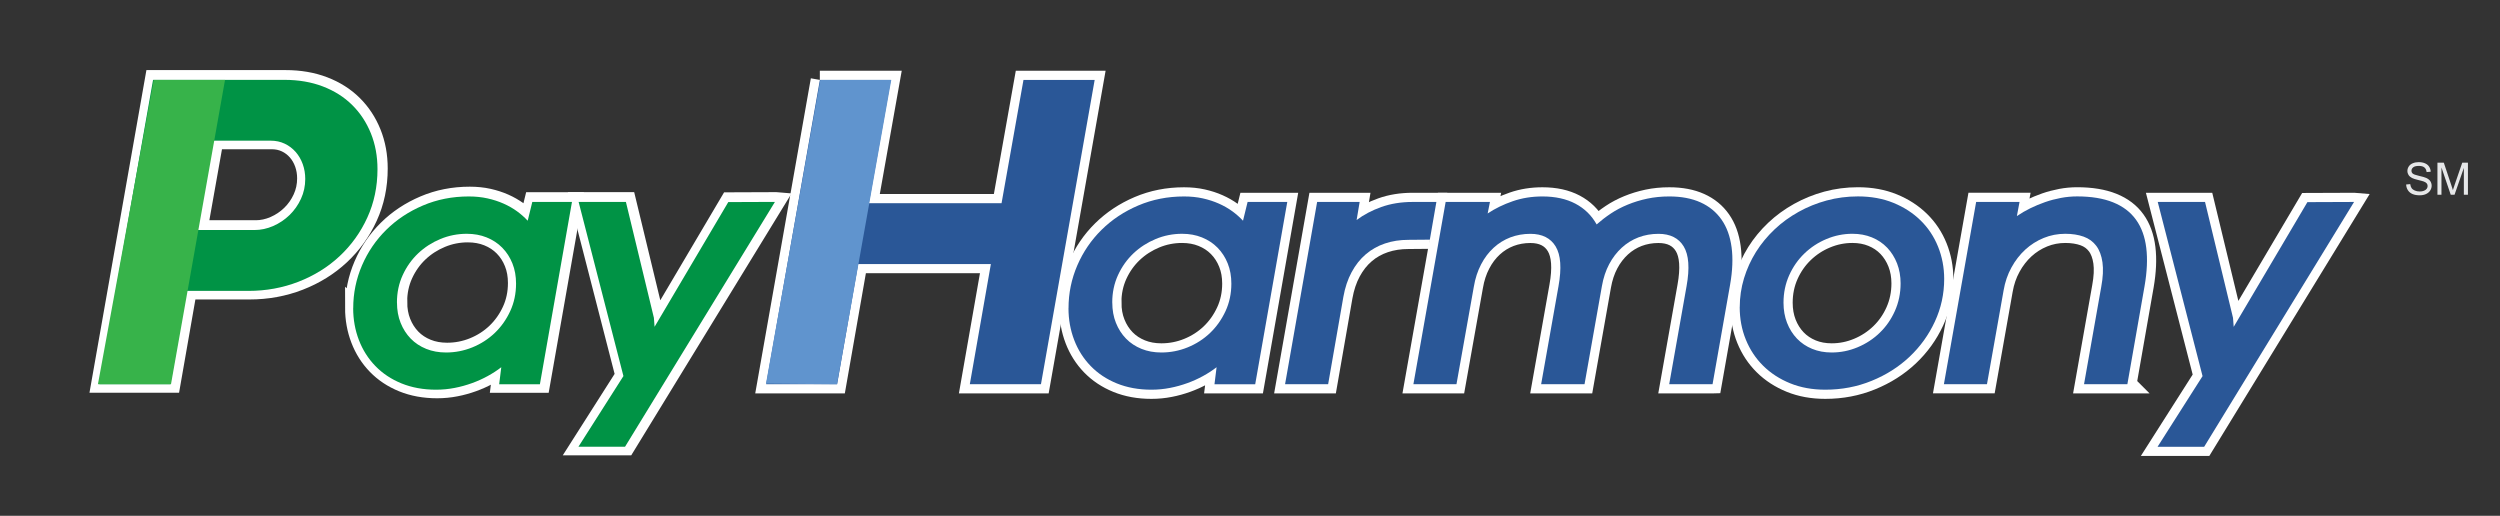
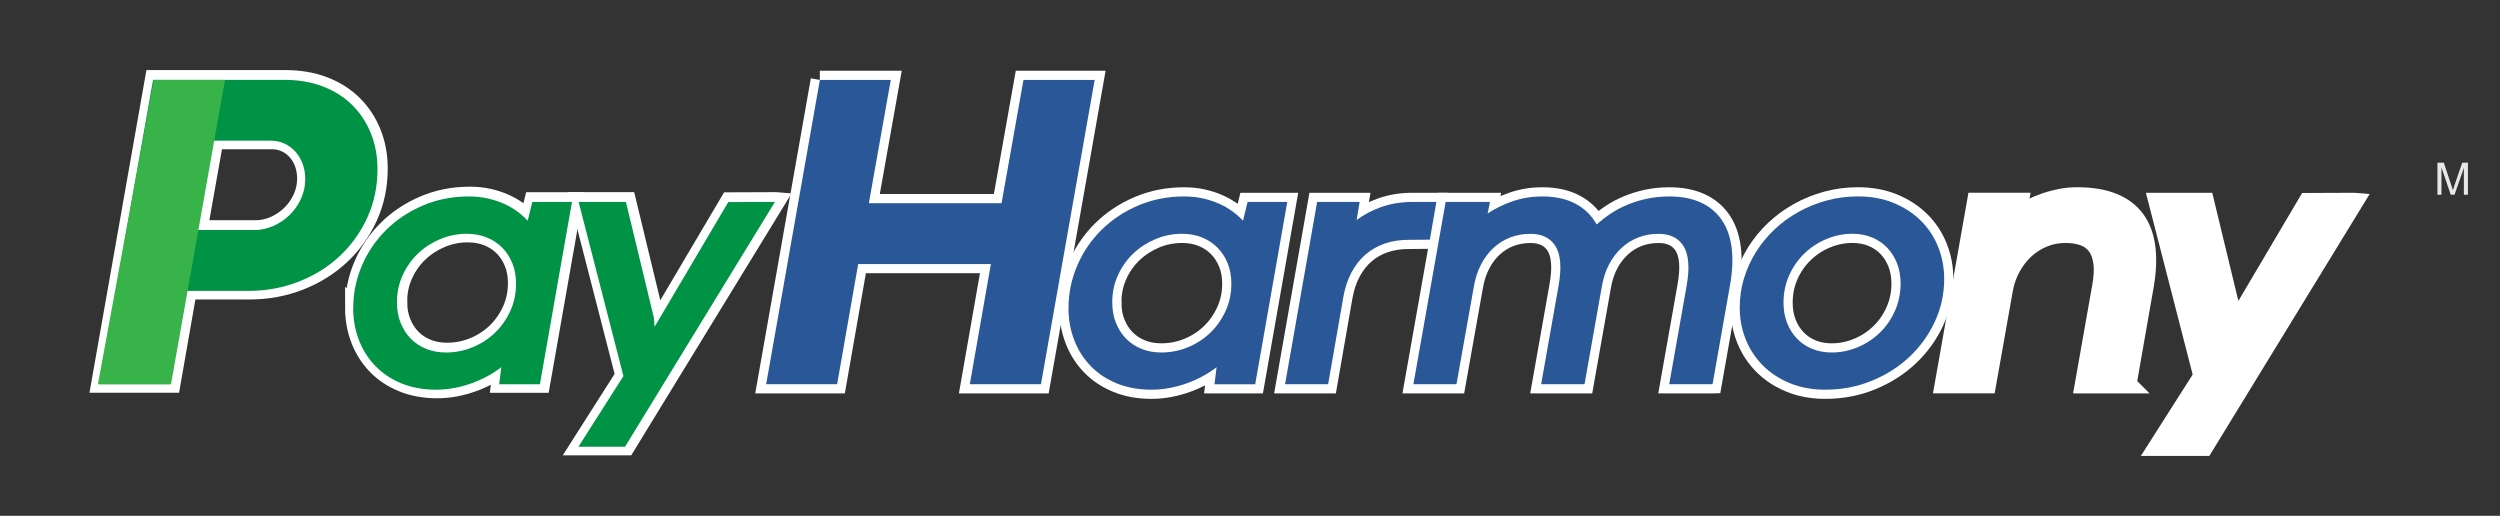
<svg xmlns="http://www.w3.org/2000/svg" id="Layer_2" width="545.05" height="112.45" viewBox="0 0 545.05 112.45">
  <rect x="0" y="0" width="545.05" height="112.45" fill="#333333" stroke="none" />
  <g id="logo_-_final">
    <g id="payharmony-logo-color2">
-       <path d="m524.61,40.22l.87-.08c.04.35.14.64.29.86.15.22.39.41.7.54.32.14.67.21,1.07.21.35,0,.66-.05.93-.16.27-.11.47-.25.6-.43s.2-.38.2-.6-.06-.41-.19-.57c-.13-.16-.34-.3-.63-.41-.19-.07-.6-.19-1.24-.34s-1.09-.3-1.35-.44c-.33-.17-.58-.39-.75-.65-.16-.26-.25-.55-.25-.87,0-.35.1-.68.3-.99s.49-.54.88-.7c.38-.16.81-.24,1.28-.24.52,0,.97.08,1.37.25s.7.41.91.74.33.69.34,1.1l-.89.07c-.05-.44-.21-.78-.48-1-.27-.23-.68-.34-1.22-.34s-.97.1-1.22.31c-.26.21-.38.45-.38.74,0,.25.09.46.27.62.18.16.64.33,1.39.5.75.17,1.27.32,1.55.45.41.19.71.42.9.71.19.29.29.62.29.99s-.11.72-.32,1.05c-.21.33-.52.58-.92.77-.4.18-.85.27-1.35.27-.63,0-1.16-.09-1.59-.28-.43-.18-.76-.46-1-.83s-.37-.79-.38-1.25Z" fill="#e6e7e8" />
      <path d="m531.41,42.46v-6.99h1.39l1.65,4.95c.15.46.26.81.33,1.03.08-.25.2-.63.37-1.12l1.67-4.86h1.24v6.99h-.89v-5.85l-2.03,5.85h-.83l-2.02-5.95v5.95h-.89Z" fill="#e6e7e8" />
      <g id="Harmony_white_outline">
        <path d="m178.74,17.42h15.47l-4.78,26.88h28.93l4.78-26.88h15.52l-11.71,66.35h-15.51l4.59-26.2h-28.93l-4.59,26.2h-15.47l11.71-66.35Z" fill="#fff" stroke="#fff" stroke-miterlimit="10" stroke-width="4" />
        <path d="m232.96,67.2c0-3.27.64-6.38,1.91-9.33s3.04-5.54,5.29-7.76,4.92-4,8-5.31c3.08-1.31,6.4-1.97,9.98-1.97,1.47,0,2.83.14,4.09.42,1.26.28,2.43.66,3.51,1.14,1.08.48,2.06,1.04,2.94,1.68s1.65,1.33,2.32,2.05l1-4.09h8.65l-6.99,39.74h-8.88l.46-3.71c-.9.7-1.89,1.34-2.97,1.93-1.08.59-2.22,1.11-3.42,1.54s-2.45.79-3.77,1.04c-1.31.26-2.67.39-4.06.39-2.78,0-5.29-.46-7.53-1.37s-4.14-2.18-5.7-3.79c-1.56-1.61-2.76-3.5-3.59-5.66s-1.25-4.48-1.25-6.95Zm9.54-1.24c0,1.62.26,3.1.79,4.42.53,1.33,1.26,2.47,2.2,3.44.94.97,2.07,1.71,3.38,2.24,1.31.53,2.75.79,4.33.79,1.98,0,3.89-.37,5.74-1.12,1.84-.75,3.46-1.79,4.87-3.13,1.4-1.34,2.53-2.93,3.38-4.77s1.27-3.84,1.27-6.01c0-1.6-.26-3.06-.79-4.38-.53-1.33-1.27-2.47-2.22-3.44-.95-.97-2.09-1.71-3.4-2.24-1.31-.53-2.75-.79-4.33-.79-2.01,0-3.93.38-5.76,1.14s-3.44,1.8-4.85,3.13c-1.4,1.33-2.52,2.9-3.36,4.73-.84,1.83-1.26,3.82-1.26,5.99Z" fill="#fff" stroke="#fff" stroke-miterlimit="10" stroke-width="4" />
        <path d="m311.73,52.25l-4.67.04c-1.83,0-3.53.26-5.1.79-1.57.53-2.97,1.31-4.19,2.36-1.22,1.04-2.25,2.34-3.09,3.9s-1.44,3.35-1.8,5.39l-3.32,19.04h-9.39l6.99-39.74h9.27l-.66,3.94c1.54-1.16,3.34-2.11,5.39-2.84,2.05-.73,4.32-1.1,6.82-1.1h5.18l-1.43,8.23Z" fill="#fff" stroke="#fff" stroke-miterlimit="10" stroke-width="4" />
        <path d="m373.34,83.77h-9.42l3.79-21.4c.7-3.91.49-6.79-.62-8.63-1.11-1.84-2.95-2.76-5.52-2.76-1.54,0-2.99.26-4.35.77-1.35.52-2.57,1.27-3.65,2.26-1.08.99-2,2.19-2.74,3.59s-1.27,2.99-1.58,4.77l-3.79,21.4h-9.46l3.79-21.4c.7-3.91.49-6.79-.62-8.63-1.11-1.84-2.95-2.76-5.52-2.76-1.54,0-2.99.26-4.35.77-1.35.52-2.57,1.27-3.65,2.26-1.08.99-2,2.2-2.74,3.63-.75,1.43-1.28,3.05-1.58,4.85l-3.79,21.28h-9.39l7.03-39.74h9.66l-.5,2.51c1.62-1.08,3.44-1.97,5.47-2.67,2.02-.7,4.18-1.04,6.47-1.04,2.81,0,5.21.53,7.2,1.58,2,1.06,3.53,2.56,4.62,4.52.93-.82,1.95-1.61,3.07-2.36s2.35-1.4,3.69-1.95c1.34-.55,2.76-.99,4.27-1.31,1.51-.32,3.11-.48,4.81-.48,2.63,0,4.89.43,6.8,1.29,1.91.86,3.43,2.11,4.58,3.75,1.15,1.64,1.88,3.65,2.2,6.04.32,2.39.21,5.12-.33,8.19l-3.82,21.67Z" fill="#fff" stroke="#fff" stroke-miterlimit="10" stroke-width="4" />
        <path d="m379.3,66.97c0-2.16.31-4.26.93-6.3.62-2.03,1.49-3.95,2.61-5.74s2.47-3.42,4.04-4.91,3.32-2.75,5.23-3.82c1.92-1.07,3.97-1.9,6.14-2.49,2.18-.59,4.45-.89,6.82-.89,2.86,0,5.44.47,7.74,1.41,2.3.94,4.28,2.22,5.93,3.84,1.65,1.62,2.92,3.53,3.8,5.72s1.33,4.53,1.33,7.03c0,3.27-.68,6.37-2.03,9.29-1.35,2.92-3.2,5.48-5.54,7.69-2.34,2.2-5.09,3.95-8.25,5.23-3.15,1.29-6.52,1.93-10.1,1.93-2.81,0-5.36-.46-7.65-1.39s-4.25-2.2-5.89-3.82c-1.64-1.62-2.9-3.53-3.79-5.72-.89-2.19-1.33-4.54-1.33-7.07Zm9.54-.97c0,1.6.26,3.06.77,4.38.52,1.33,1.24,2.47,2.16,3.44.93.97,2.03,1.71,3.32,2.24,1.29.53,2.7.79,4.25.79,1.96,0,3.84-.38,5.66-1.14,1.82-.76,3.42-1.81,4.81-3.15s2.5-2.93,3.32-4.77c.82-1.84,1.24-3.84,1.24-6.01,0-1.57-.26-3.02-.77-4.34-.52-1.33-1.24-2.47-2.16-3.44-.93-.97-2.03-1.71-3.32-2.24-1.29-.53-2.7-.79-4.25-.79-1.96,0-3.84.38-5.66,1.14s-3.42,1.81-4.81,3.15c-1.39,1.34-2.5,2.92-3.32,4.75s-1.24,3.82-1.24,5.99Z" fill="#fff" stroke="#fff" stroke-miterlimit="10" stroke-width="4" />
        <path d="m463.82,83.77h-9.46l3.75-21.21c.39-2.11.48-3.9.27-5.37s-.66-2.67-1.35-3.59c-.7-.93-1.62-1.6-2.76-2.01-1.15-.41-2.48-.62-4-.62-1.65,0-3.22.3-4.71.91-1.49.61-2.83,1.46-4.02,2.55-1.18,1.09-2.19,2.39-3.01,3.9-.83,1.51-1.39,3.16-1.7,4.96l-3.63,20.47h-9.39l7.03-39.74h9.46l-.58,3.09c.9-.62,1.87-1.18,2.92-1.7,1.04-.51,2.12-.96,3.24-1.35,1.12-.39,2.27-.69,3.44-.91s2.35-.33,3.53-.33c3.09,0,5.7.43,7.84,1.29,2.14.86,3.8,2.12,5,3.79,1.2,1.66,1.94,3.71,2.24,6.14s.17,5.21-.37,8.32l-3.75,21.4Z" fill="#fff" stroke="#fff" stroke-miterlimit="10" stroke-width="4" />
        <path d="m513.23,44.03l-32.68,53.38h-10.16l9.81-15.41-9.77-37.97h10.31l6.1,25.26.15,1.97,16.07-27.19,10.16-.04Z" fill="#fff" stroke="#fff" stroke-miterlimit="10" stroke-width="4" />
      </g>
      <path d="m178.74,17.42h15.47l-4.78,26.88h28.93l4.78-26.88h15.52l-11.71,66.35h-15.51l4.59-26.2h-28.93l-4.59,26.2h-15.47l11.71-66.35Z" fill="#2a5797" />
      <path d="m232.96,67.2c0-3.27.64-6.38,1.91-9.33s3.04-5.54,5.29-7.76,4.92-4,8-5.31c3.08-1.31,6.4-1.97,9.98-1.97,1.47,0,2.83.14,4.09.42,1.26.28,2.43.66,3.51,1.14,1.08.48,2.06,1.04,2.94,1.68s1.65,1.33,2.32,2.05l1-4.09h8.65l-6.99,39.74h-8.88l.46-3.71c-.9.7-1.89,1.34-2.97,1.93-1.08.59-2.22,1.11-3.42,1.54s-2.45.79-3.77,1.04c-1.31.26-2.67.39-4.06.39-2.78,0-5.29-.46-7.53-1.37s-4.14-2.18-5.7-3.79c-1.56-1.61-2.76-3.5-3.59-5.66s-1.25-4.48-1.25-6.95Zm9.54-1.24c0,1.62.26,3.1.79,4.42.53,1.33,1.26,2.47,2.2,3.44.94.97,2.07,1.71,3.38,2.24,1.31.53,2.75.79,4.33.79,1.98,0,3.89-.37,5.74-1.12,1.84-.75,3.46-1.79,4.87-3.13,1.4-1.34,2.53-2.93,3.38-4.77s1.27-3.84,1.27-6.01c0-1.6-.26-3.06-.79-4.38-.53-1.33-1.27-2.47-2.22-3.44-.95-.97-2.09-1.71-3.4-2.24-1.31-.53-2.75-.79-4.33-.79-2.01,0-3.93.38-5.76,1.14s-3.44,1.8-4.85,3.13c-1.4,1.33-2.52,2.9-3.36,4.73-.84,1.83-1.26,3.82-1.26,5.99Z" fill="#2a5797" />
      <path d="m311.73,52.25l-4.67.04c-1.83,0-3.53.26-5.1.79-1.57.53-2.97,1.31-4.19,2.36-1.22,1.04-2.25,2.34-3.09,3.9s-1.44,3.35-1.8,5.39l-3.32,19.04h-9.39l6.99-39.74h9.27l-.66,3.94c1.54-1.16,3.34-2.11,5.39-2.84,2.05-.73,4.32-1.1,6.82-1.1h5.18l-1.43,8.23Z" fill="#2a5797" />
      <path d="m373.34,83.77h-9.42l3.79-21.4c.7-3.91.49-6.79-.62-8.63-1.11-1.84-2.95-2.76-5.52-2.76-1.54,0-2.99.26-4.35.77-1.35.52-2.57,1.27-3.65,2.26-1.08.99-2,2.19-2.74,3.59s-1.27,2.99-1.58,4.77l-3.79,21.4h-9.46l3.79-21.4c.7-3.91.49-6.79-.62-8.63-1.11-1.84-2.95-2.76-5.52-2.76-1.54,0-2.99.26-4.35.77-1.35.52-2.57,1.27-3.65,2.26-1.08.99-2,2.2-2.74,3.63-.75,1.43-1.28,3.05-1.58,4.85l-3.79,21.28h-9.39l7.03-39.74h9.66l-.5,2.51c1.62-1.08,3.44-1.97,5.47-2.67,2.02-.7,4.18-1.04,6.47-1.04,2.81,0,5.21.53,7.2,1.58,2,1.06,3.53,2.56,4.62,4.52.93-.82,1.95-1.61,3.07-2.36s2.35-1.4,3.69-1.95c1.34-.55,2.76-.99,4.27-1.31,1.51-.32,3.11-.48,4.81-.48,2.63,0,4.89.43,6.8,1.29,1.91.86,3.43,2.11,4.58,3.75,1.15,1.64,1.88,3.65,2.2,6.04.32,2.39.21,5.12-.33,8.19l-3.82,21.67Z" fill="#2a5797" />
      <path d="m379.3,66.97c0-2.16.31-4.26.93-6.3.62-2.03,1.49-3.95,2.61-5.74s2.47-3.42,4.04-4.91,3.32-2.75,5.23-3.82c1.92-1.07,3.97-1.9,6.14-2.49,2.18-.59,4.45-.89,6.82-.89,2.86,0,5.44.47,7.74,1.41,2.3.94,4.28,2.22,5.93,3.84,1.65,1.62,2.92,3.53,3.8,5.72s1.33,4.53,1.33,7.03c0,3.27-.68,6.37-2.03,9.29-1.35,2.92-3.2,5.48-5.54,7.69-2.34,2.2-5.09,3.95-8.25,5.23-3.15,1.29-6.52,1.93-10.1,1.93-2.81,0-5.36-.46-7.65-1.39s-4.25-2.2-5.89-3.82c-1.64-1.62-2.9-3.53-3.79-5.72-.89-2.19-1.33-4.54-1.33-7.07Zm9.54-.97c0,1.6.26,3.06.77,4.38.52,1.33,1.24,2.47,2.16,3.44.93.97,2.03,1.71,3.32,2.24,1.29.53,2.7.79,4.25.79,1.96,0,3.84-.38,5.66-1.14,1.82-.76,3.42-1.81,4.81-3.15s2.5-2.93,3.32-4.77c.82-1.84,1.24-3.84,1.24-6.01,0-1.57-.26-3.02-.77-4.34-.52-1.33-1.24-2.47-2.16-3.44-.93-.97-2.03-1.71-3.32-2.24-1.29-.53-2.7-.79-4.25-.79-1.96,0-3.84.38-5.66,1.14s-3.42,1.81-4.81,3.15c-1.39,1.34-2.5,2.92-3.32,4.75s-1.24,3.82-1.24,5.99Z" fill="#2a5797" />
-       <path d="m463.82,83.77h-9.46l3.75-21.21c.39-2.11.48-3.9.27-5.37s-.66-2.67-1.35-3.59c-.7-.93-1.62-1.6-2.76-2.01-1.15-.41-2.48-.62-4-.62-1.65,0-3.22.3-4.71.91-1.49.61-2.83,1.46-4.02,2.55-1.18,1.09-2.19,2.39-3.01,3.9-.83,1.51-1.39,3.16-1.7,4.96l-3.63,20.47h-9.39l7.03-39.74h9.46l-.58,3.09c.9-.62,1.87-1.18,2.92-1.7,1.04-.51,2.12-.96,3.24-1.35,1.12-.39,2.27-.69,3.44-.91s2.35-.33,3.53-.33c3.09,0,5.7.43,7.84,1.29,2.14.86,3.8,2.12,5,3.79,1.2,1.66,1.94,3.71,2.24,6.14s.17,5.21-.37,8.32l-3.75,21.4Z" fill="#2a5797" />
-       <path d="m513.23,44.03l-32.68,53.38h-10.16l9.81-15.41-9.77-37.97h10.31l6.1,25.26.15,1.97,16.07-27.19,10.16-.04Z" fill="#2a5797" />
-       <polygon points="178.84 17.42 167 83.64 182.48 83.77 194.32 17.42 178.84 17.42" fill="#6094ce" />
      <rect id="_Slice_" width="545.05" height="112.45" fill="none" />
      <g id="Pay_white_outline">
        <path d="m40.92,63.29l-3.56,20.34h-15.47l11.71-66.35h28.64c3.09,0,5.89.48,8.39,1.44,2.5.96,4.64,2.31,6.39,4.05,1.76,1.74,3.11,3.8,4.07,6.17.96,2.38,1.44,4.98,1.44,7.81,0,3.81-.74,7.33-2.22,10.56-1.48,3.24-3.5,6.04-6.05,8.42-2.55,2.38-5.54,4.23-8.95,5.56-3.42,1.33-7.06,2-10.93,2h-13.47Zm14.78-13.27c1.4,0,2.76-.29,4.1-.88,1.33-.58,2.52-1.38,3.56-2.39,1.04-1.01,1.87-2.19,2.49-3.54.62-1.35.93-2.79.93-4.32,0-1.14-.18-2.21-.54-3.22s-.87-1.89-1.54-2.66c-.67-.76-1.46-1.37-2.39-1.81-.93-.44-1.94-.66-3.05-.66h-12.54l-3.46,19.47h12.44Z" fill="#f1f1f2" stroke="#fff" stroke-miterlimit="10" stroke-width="4" />
        <path d="m77.24,67.07c0-3.27.64-6.38,1.91-9.33,1.27-2.95,3.04-5.54,5.29-7.76,2.25-2.23,4.92-4,8-5.31,3.08-1.31,6.4-1.97,9.98-1.97,1.47,0,2.83.14,4.09.42,1.26.28,2.43.66,3.51,1.14,1.08.48,2.06,1.04,2.94,1.68.88.64,1.65,1.33,2.32,2.05l1-4.09h8.65l-6.99,39.74h-8.88l.46-3.71c-.9.7-1.89,1.34-2.97,1.93-1.08.59-2.22,1.11-3.42,1.54s-2.45.79-3.77,1.04c-1.31.26-2.67.39-4.06.39-2.78,0-5.29-.46-7.53-1.37s-4.14-2.18-5.7-3.79c-1.56-1.61-2.76-3.5-3.59-5.66s-1.25-4.48-1.25-6.95Zm9.54-1.24c0,1.62.26,3.1.79,4.42.53,1.33,1.26,2.47,2.2,3.44.94.97,2.07,1.71,3.38,2.24,1.31.53,2.75.79,4.33.79,1.98,0,3.89-.37,5.74-1.12,1.84-.75,3.46-1.79,4.87-3.13,1.4-1.34,2.53-2.93,3.38-4.77s1.27-3.84,1.27-6.01c0-1.6-.26-3.06-.79-4.38-.53-1.33-1.27-2.47-2.22-3.44-.95-.97-2.09-1.71-3.4-2.24-1.31-.53-2.76-.79-4.33-.79-2.01,0-3.93.38-5.76,1.14-1.83.76-3.44,1.8-4.85,3.13-1.4,1.33-2.52,2.9-3.36,4.73-.84,1.83-1.26,3.82-1.26,5.99Z" fill="#f1f1f2" stroke="#fff" stroke-miterlimit="10" stroke-width="4" />
        <path d="m169.18,43.89l-32.68,53.38h-10.16l9.81-15.41-9.77-37.97h10.31l6.1,25.26.15,1.97,16.07-27.19,10.16-.04Z" fill="#f1f1f2" stroke="#fff" stroke-miterlimit="10" stroke-width="4" />
      </g>
      <path d="m40.69,63.42l-3.56,20.34h-15.47l11.71-66.35h28.64c3.09,0,5.89.48,8.39,1.44,2.5.96,4.64,2.31,6.39,4.05,1.76,1.74,3.11,3.8,4.07,6.17.96,2.38,1.44,4.98,1.44,7.81,0,3.81-.74,7.33-2.22,10.56-1.48,3.24-3.5,6.04-6.05,8.42-2.55,2.38-5.54,4.23-8.95,5.56-3.42,1.33-7.06,2-10.93,2h-13.47Zm14.78-13.27c1.4,0,2.76-.29,4.1-.88,1.33-.58,2.52-1.38,3.56-2.39,1.04-1.01,1.87-2.19,2.49-3.54.62-1.35.93-2.79.93-4.32,0-1.14-.18-2.21-.54-3.22s-.87-1.89-1.54-2.66c-.67-.76-1.46-1.37-2.39-1.81-.93-.44-1.94-.66-3.05-.66h-12.54l-3.46,19.47h12.44Z" fill="#009345" />
      <path d="m77.01,67.2c0-3.27.64-6.38,1.91-9.33,1.27-2.95,3.04-5.54,5.29-7.76,2.25-2.23,4.92-4,8-5.31,3.08-1.31,6.4-1.97,9.98-1.97,1.47,0,2.83.14,4.09.42,1.26.28,2.43.66,3.51,1.14,1.08.48,2.06,1.04,2.94,1.68.88.64,1.65,1.33,2.32,2.05l1-4.09h8.65l-6.99,39.74h-8.88l.46-3.71c-.9.7-1.89,1.34-2.97,1.93-1.08.59-2.22,1.11-3.42,1.54s-2.45.79-3.77,1.04c-1.31.26-2.67.39-4.06.39-2.78,0-5.29-.46-7.53-1.37s-4.14-2.18-5.7-3.79c-1.56-1.61-2.76-3.5-3.59-5.66s-1.25-4.48-1.25-6.95Zm9.54-1.24c0,1.62.26,3.1.79,4.42.53,1.33,1.26,2.47,2.2,3.44.94.97,2.07,1.71,3.38,2.24,1.31.53,2.75.79,4.33.79,1.98,0,3.89-.37,5.74-1.12,1.84-.75,3.46-1.79,4.87-3.13,1.4-1.34,2.53-2.93,3.38-4.77s1.27-3.84,1.27-6.01c0-1.6-.26-3.06-.79-4.38-.53-1.33-1.27-2.47-2.22-3.44-.95-.97-2.09-1.71-3.4-2.24-1.31-.53-2.76-.79-4.33-.79-2.01,0-3.93.38-5.76,1.14-1.83.76-3.44,1.8-4.85,3.13-1.4,1.33-2.52,2.9-3.36,4.73-.84,1.83-1.26,3.82-1.26,5.99Z" fill="#009345" />
      <path d="m168.95,44.02l-32.68,53.38h-10.16l9.81-15.41-9.77-37.97h10.31l6.1,25.26.15,1.97,16.07-27.19,10.16-.04Z" fill="#009345" />
      <polygon points="33.53 17.42 21.35 83.77 37.28 83.77 49.06 17.42 33.53 17.42" fill="#37b34a" />
    </g>
  </g>
</svg>